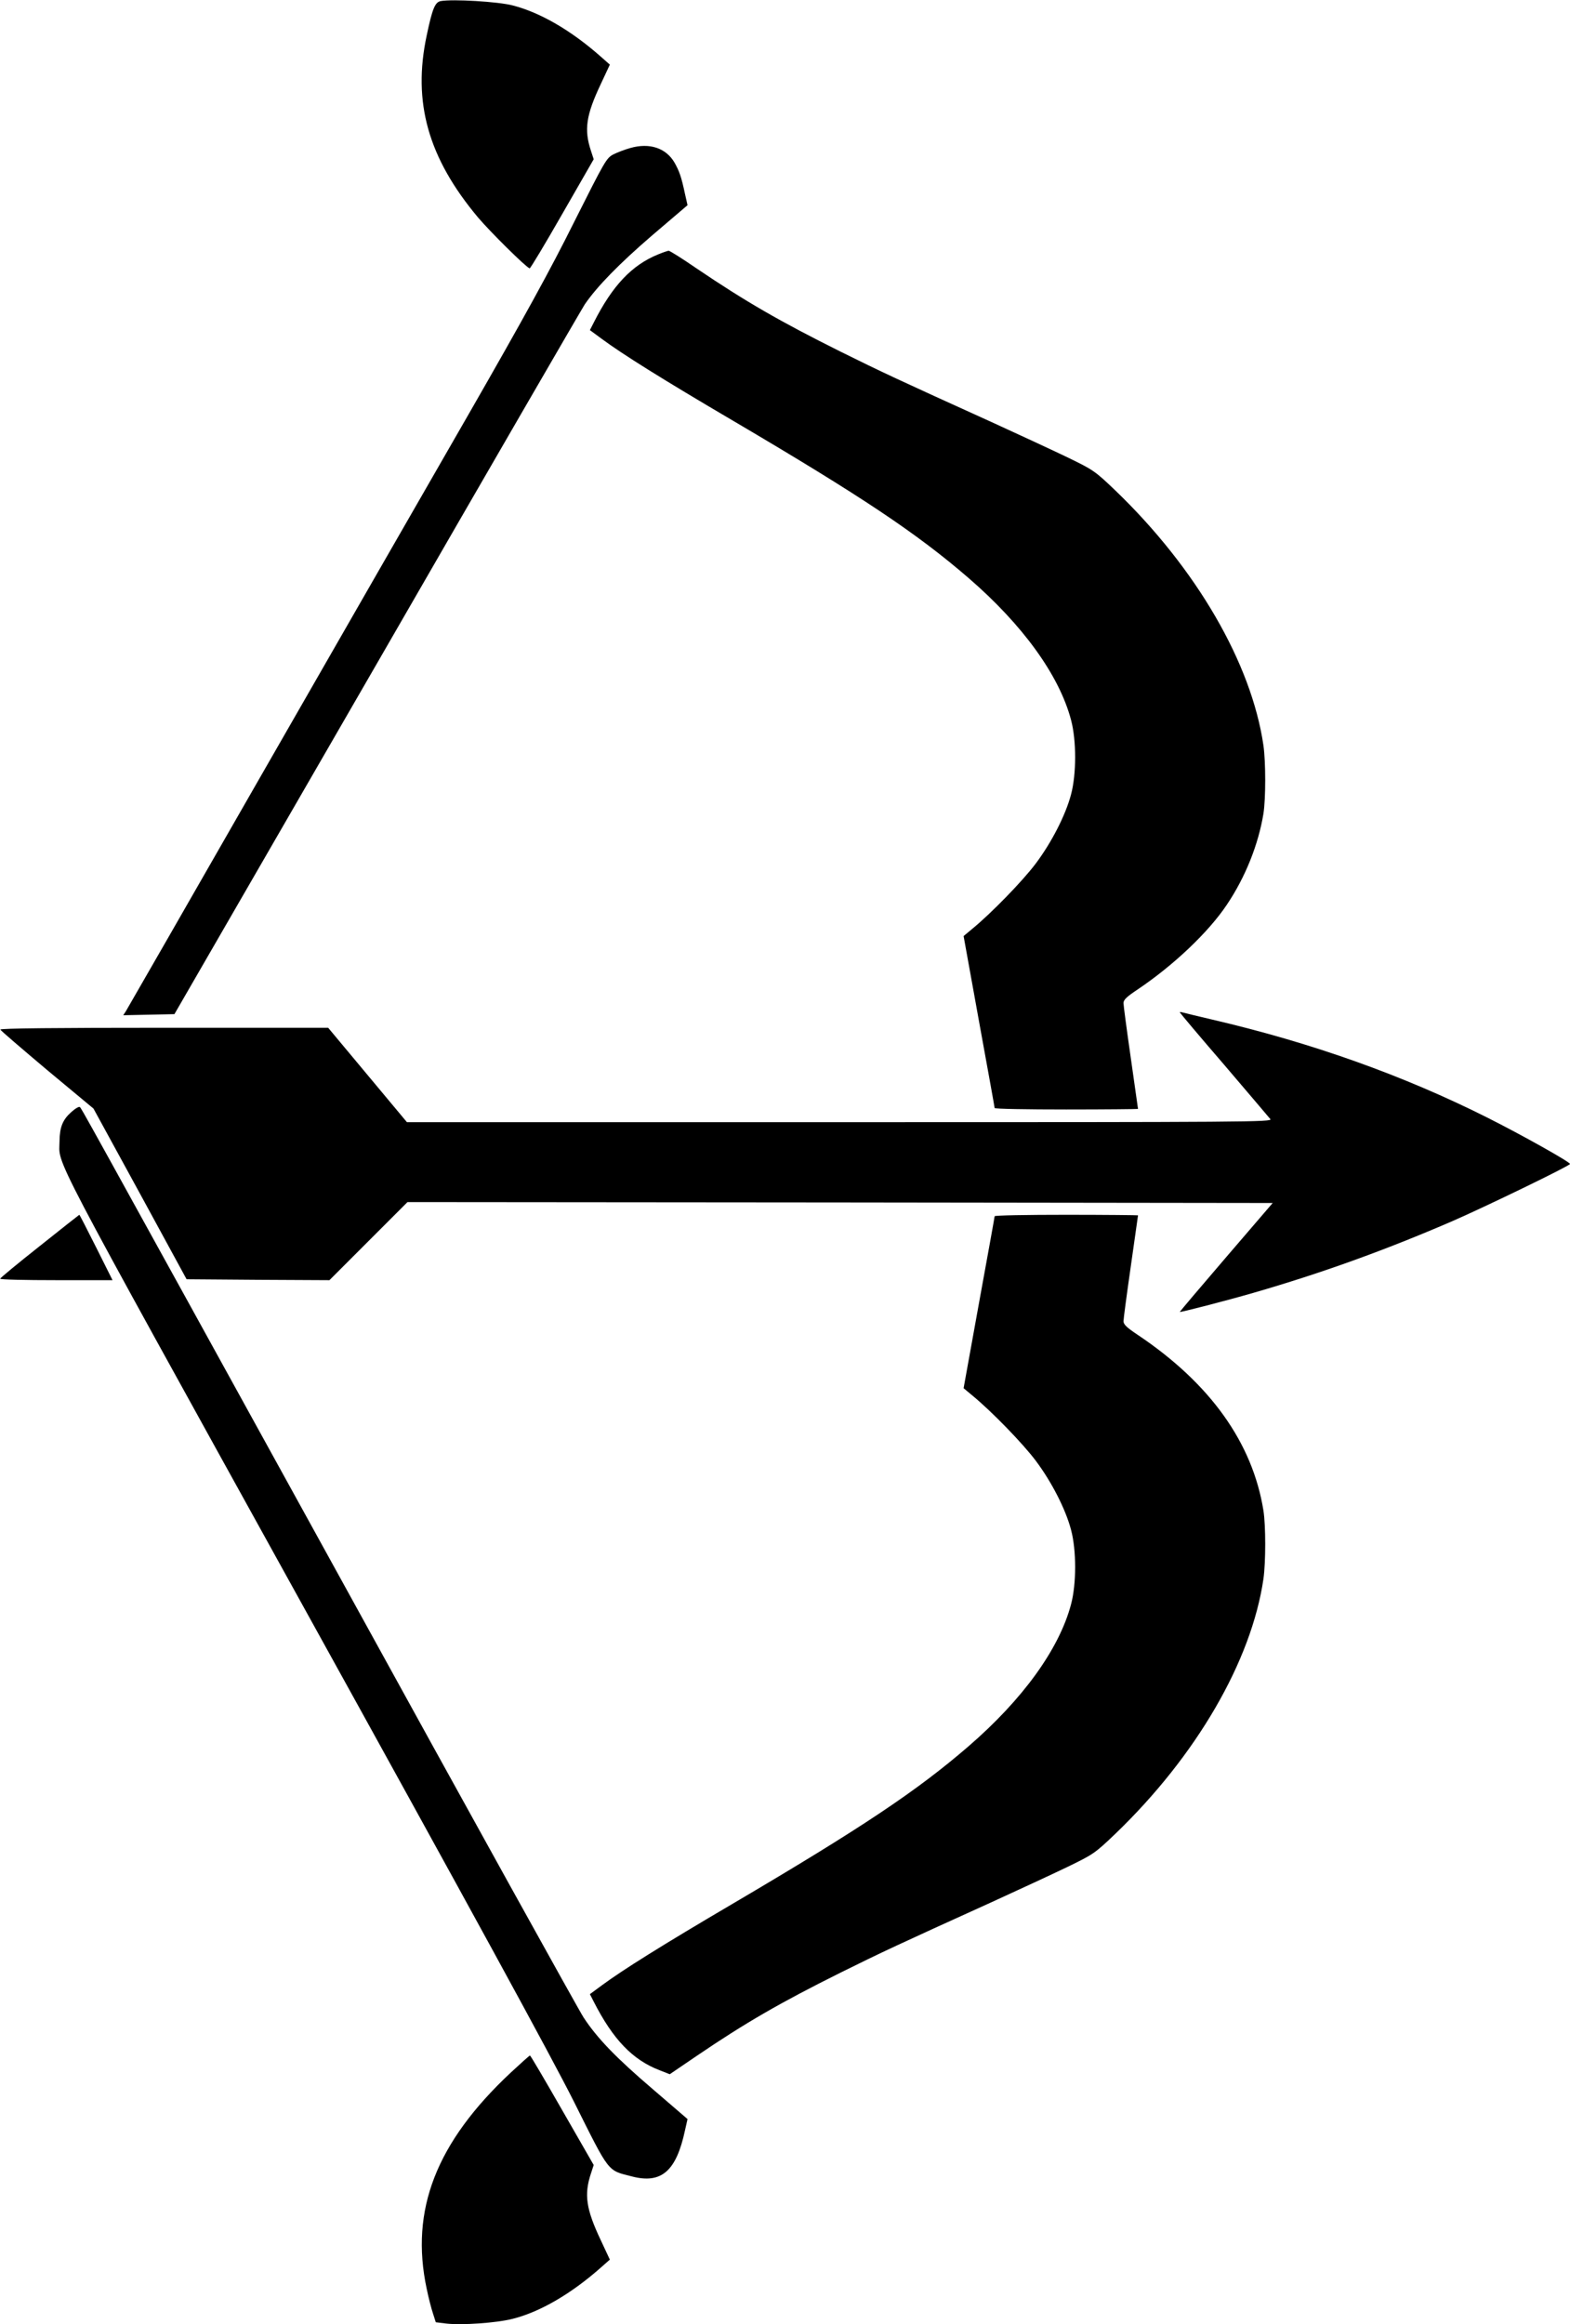
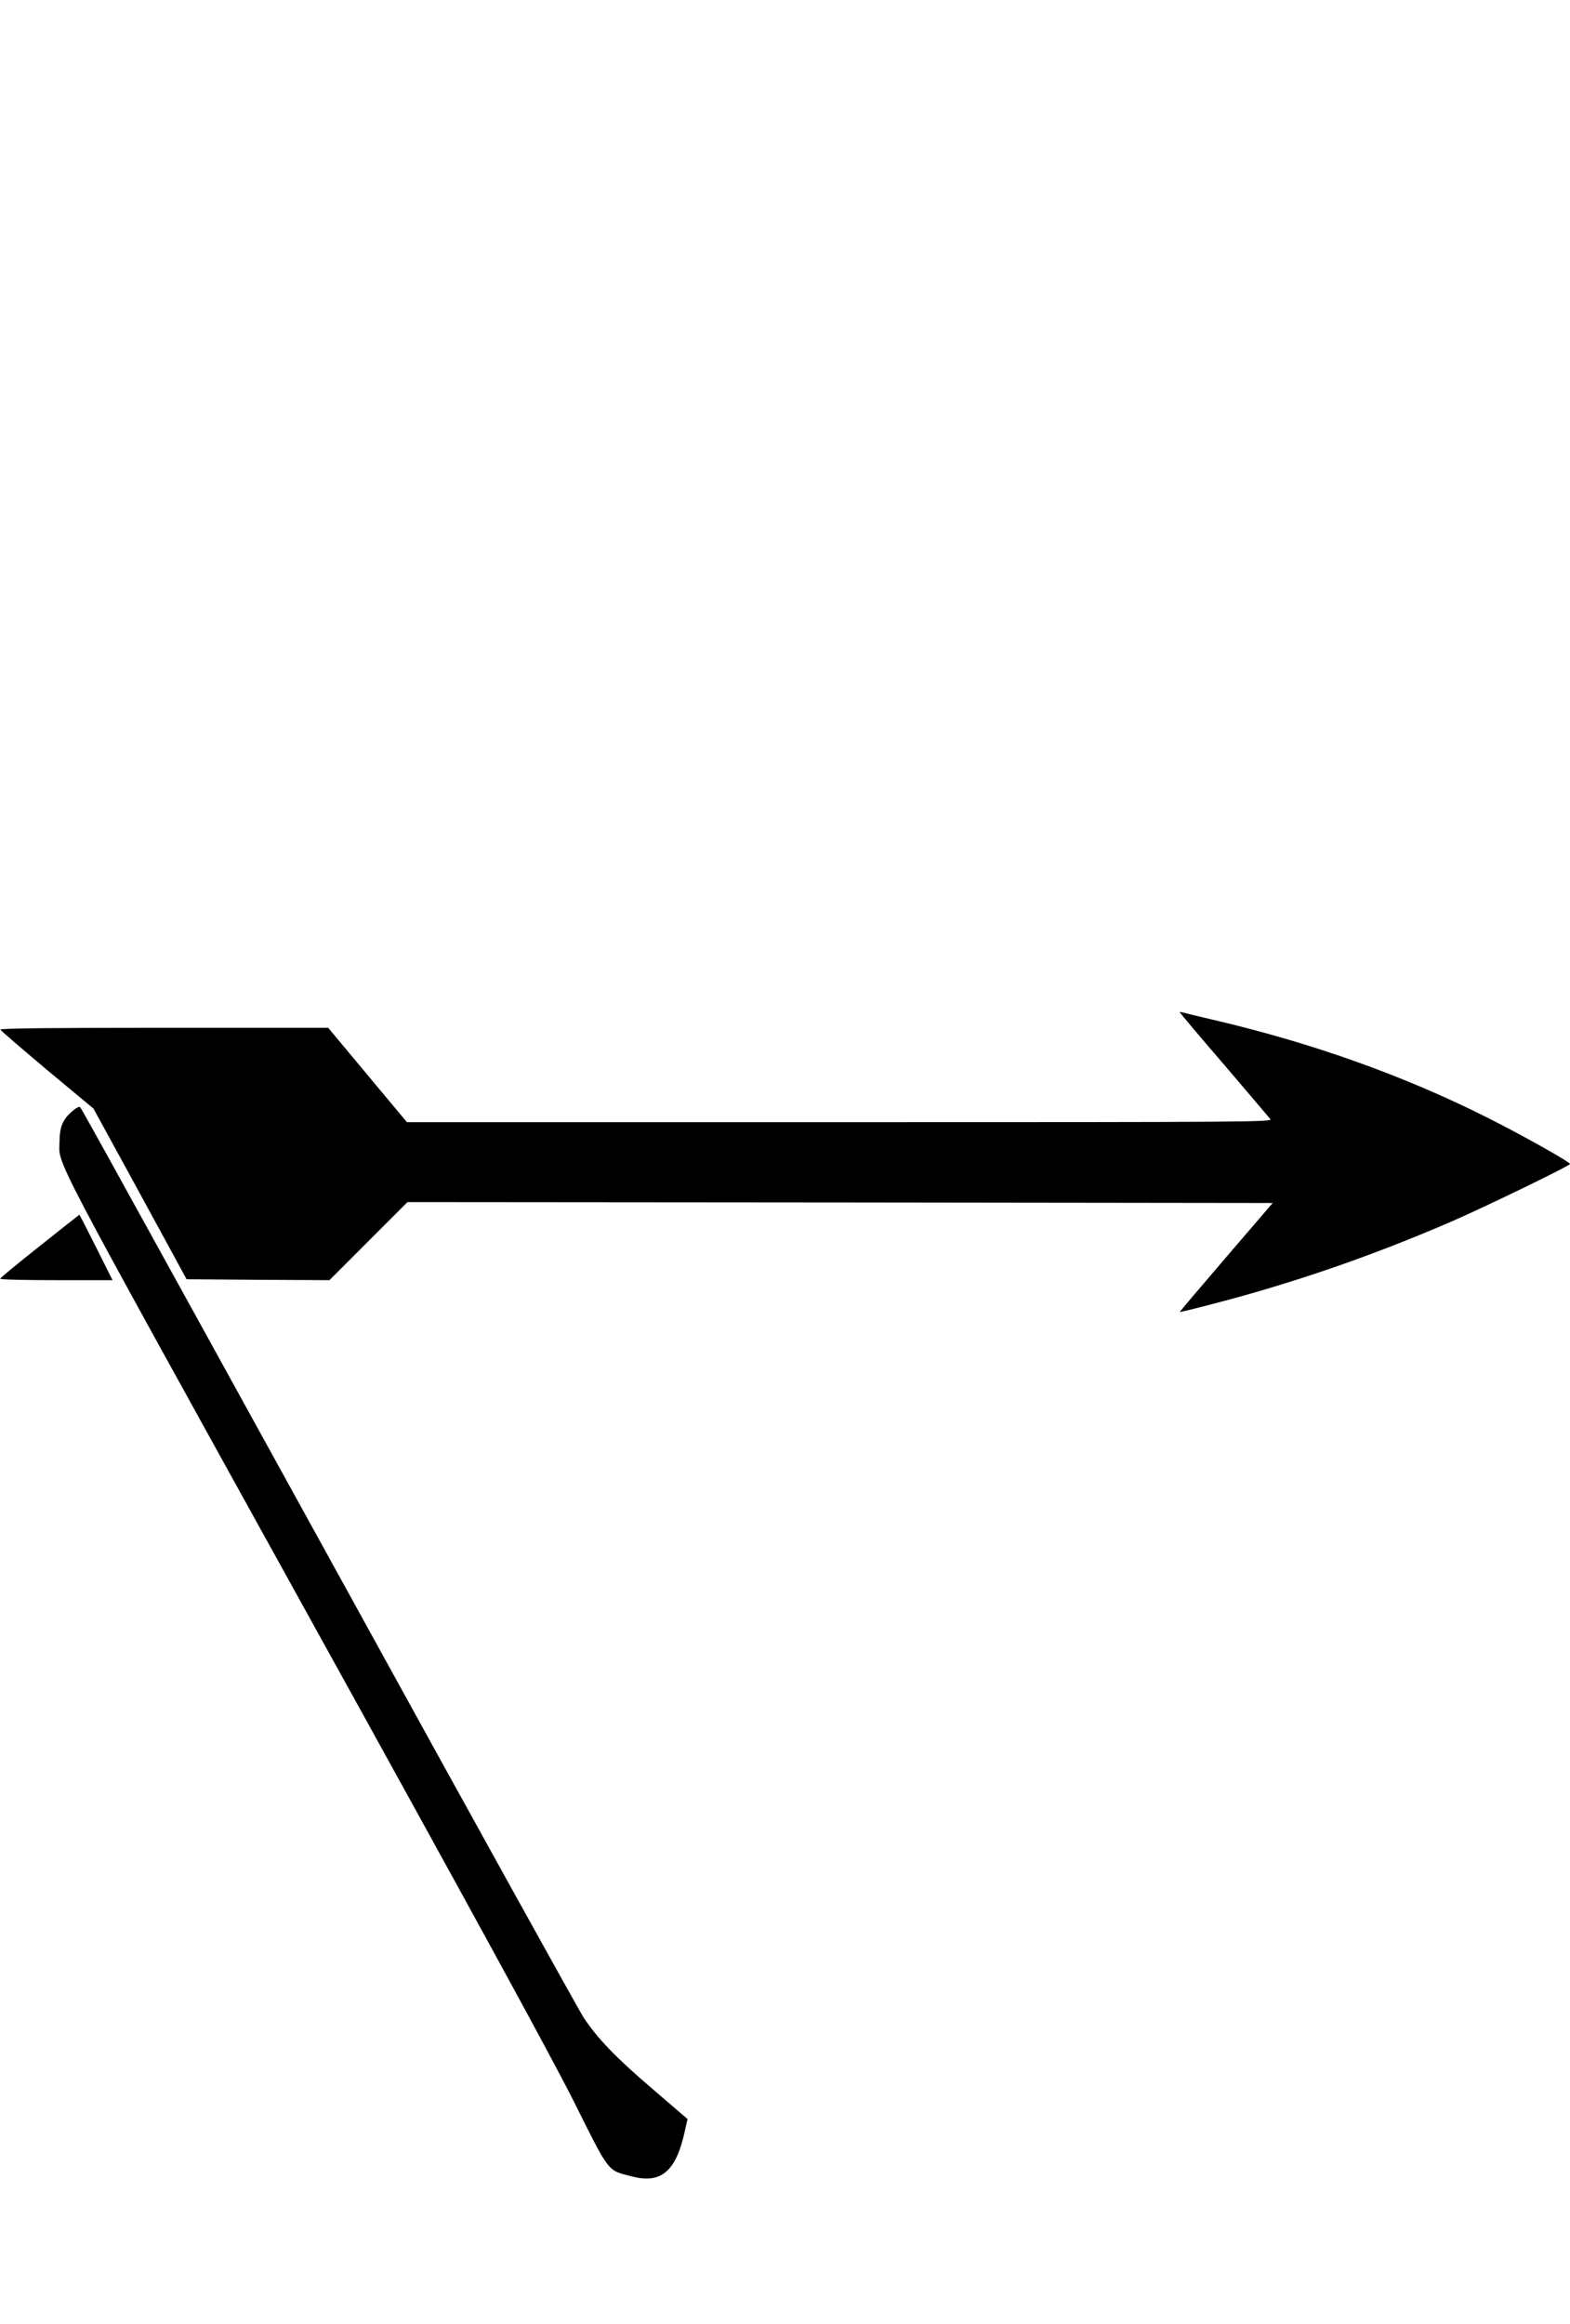
<svg xmlns="http://www.w3.org/2000/svg" version="1.0" width="865pt" height="1280pt" viewBox="0 0 865 1280" preserveAspectRatio="xMidYMid meet">
  <g transform="translate(0,1280) scale(0.1,-0.1)" fill="#000000" stroke="none">
-     <path d="M2428 12794 c-31 -6 -46 -41 -77 -189 -79 -368 8 -675 283 -1003 68 -80 262 -272 284 -280 4 -1 85 134 180 300 l173 301 -15 46 c-39 117 -27 197 54 368 l50 107 -51 45 c-162 143 -332 242 -484 281 -79 21 -331 36 -397 24z" />
-     <path d="M3473 11985 c-29 -8 -71 -24 -93 -35 -39 -20 -47 -35 -216 -371 -129 -260 -280 -534 -578 -1053 -222 -385 -735 -1279 -1141 -1986 -405 -707 -743 -1295 -751 -1308 l-15 -23 141 3 141 3 1118 1935 c614 1065 1129 1953 1143 1974 67 98 189 223 369 378 l197 168 -14 62 c-20 94 -31 125 -58 173 -47 80 -137 110 -243 80z" />
-     <path d="M3626 11399 c-145 -59 -252 -172 -355 -376 l-21 -41 68 -50 c111 -82 329 -219 719 -448 712 -419 1014 -621 1298 -866 300 -259 501 -537 566 -783 30 -112 30 -298 0 -410 -30 -114 -107 -264 -194 -380 -71 -95 -245 -274 -350 -360 l-48 -40 85 -470 c47 -258 86 -473 86 -477 0 -5 178 -8 395 -8 217 0 395 2 395 3 0 2 -18 129 -40 282 -22 153 -40 288 -40 301 0 18 18 35 78 75 198 133 390 315 491 466 103 153 174 332 202 502 13 83 13 284 0 376 -66 452 -369 974 -815 1403 -114 109 -122 114 -264 183 -81 39 -271 127 -422 196 -510 231 -604 275 -830 387 -331 165 -522 275 -791 457 -80 55 -150 99 -155 98 -5 0 -31 -9 -58 -20z" />
    <path d="M6500 7225 c0 -2 109 -132 243 -287 133 -156 248 -291 256 -301 13 -16 -104 -17 -2372 -17 l-2385 0 -217 260 -217 260 -905 0 c-586 0 -903 -3 -901 -10 1 -5 118 -105 258 -223 l255 -212 257 -470 256 -470 393 -3 394 -2 215 215 215 215 2383 -2 2384 -3 -256 -298 c-141 -164 -256 -300 -256 -302 0 -4 260 63 405 105 374 108 727 235 1099 396 179 78 646 304 646 314 0 11 -266 160 -455 255 -466 234 -970 413 -1516 540 -85 20 -160 38 -166 40 -7 2 -13 2 -13 0z" />
    <path d="M392 6675 c-47 -42 -63 -83 -64 -158 -1 -142 -88 23 1337 -2553 927 -1675 1376 -2496 1499 -2742 197 -394 181 -373 318 -408 162 -42 244 29 292 254 l14 62 -193 166 c-198 169 -305 279 -380 394 -24 36 -625 1120 -1335 2410 -1479 2683 -1429 2592 -1440 2603 -4 5 -26 -8 -48 -28z" />
    <path d="M218 5937 c-119 -94 -217 -175 -217 -179 -1 -5 139 -8 309 -8 l310 0 -90 180 c-50 99 -91 180 -93 180 -1 0 -100 -78 -219 -173z" />
-     <path d="M5480 6102 c0 -4 -39 -219 -86 -477 l-85 -470 48 -40 c105 -86 279 -265 350 -360 87 -116 164 -266 194 -380 30 -112 30 -298 0 -410 -65 -246 -266 -524 -566 -783 -284 -245 -586 -447 -1298 -866 -390 -229 -608 -366 -719 -448 l-68 -50 21 -41 c106 -208 214 -321 363 -378 l56 -22 147 100 c271 184 462 294 793 459 226 112 320 156 830 387 151 69 341 157 422 196 142 69 150 74 264 183 446 429 749 951 815 1403 13 92 13 293 0 376 -60 374 -294 701 -693 968 -60 40 -78 57 -78 75 0 13 18 148 40 301 22 153 40 280 40 282 0 1 -178 3 -395 3 -217 0 -395 -3 -395 -8z" />
-     <path d="M2813 1385 c-410 -384 -555 -756 -462 -1190 10 -49 26 -111 35 -137 l15 -47 57 -7 c85 -10 277 3 367 26 151 38 322 138 484 281 l51 45 -50 107 c-81 171 -93 251 -54 368 l15 46 -173 301 c-95 166 -175 302 -178 302 -3 0 -51 -43 -107 -95z" />
  </g>
</svg>